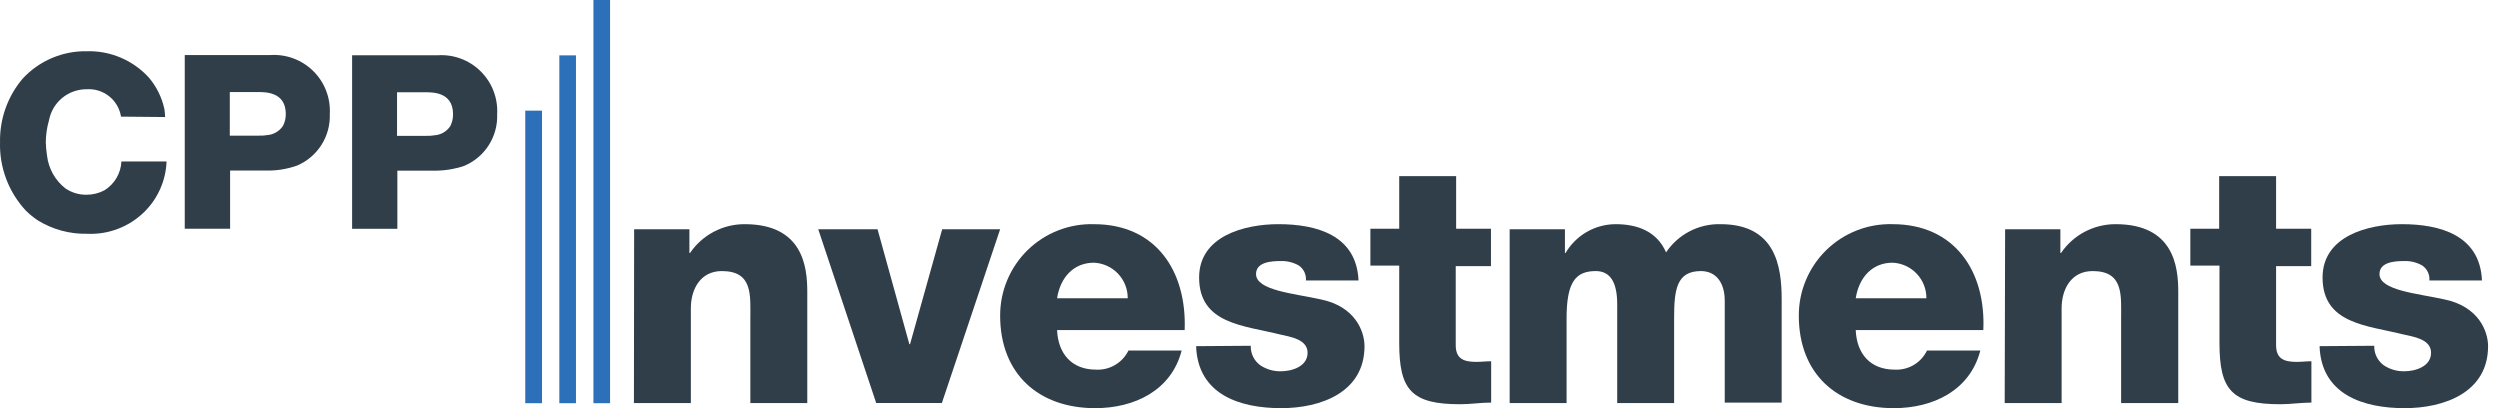
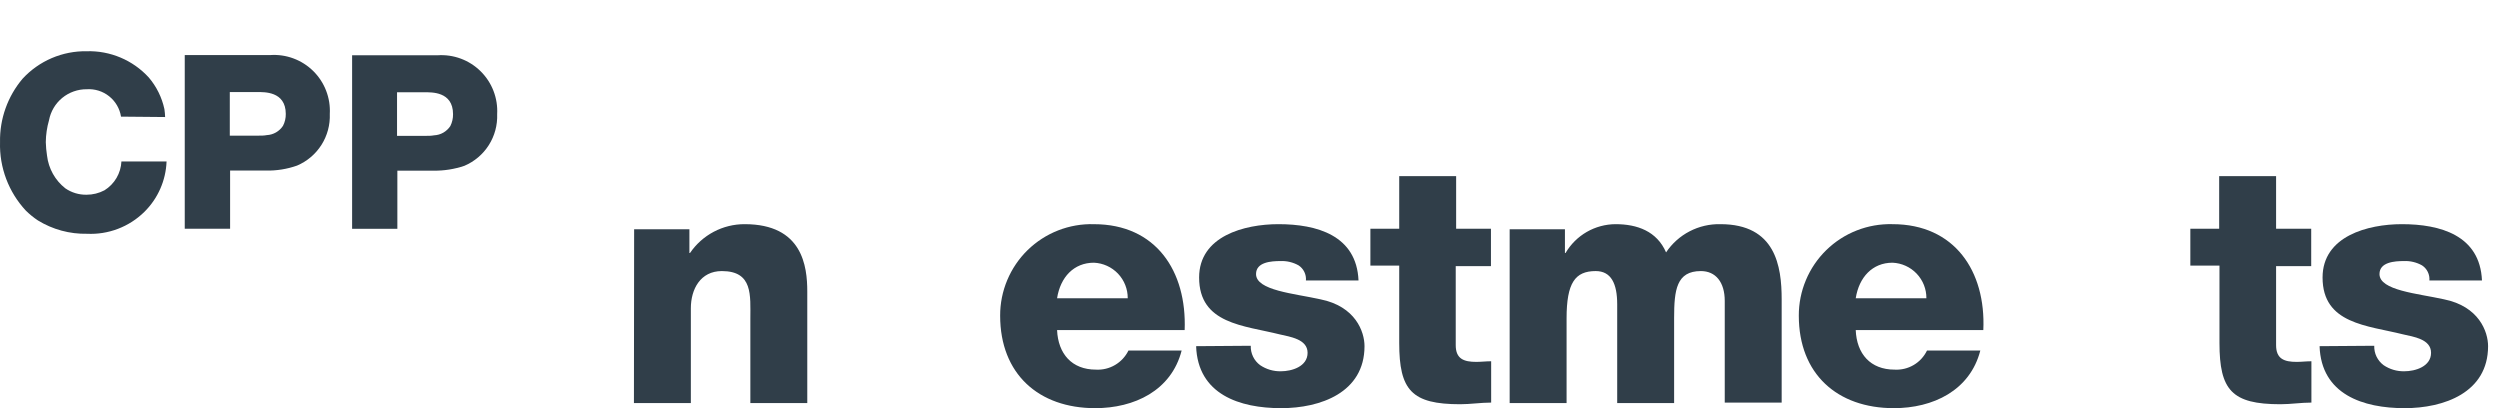
<svg xmlns="http://www.w3.org/2000/svg" width="147" height="24" viewBox="0 0 147 24" fill="none">
  <path d="M37.287 13.479H40.537V14.876H40.573C40.929 14.352 41.408 13.924 41.969 13.628C42.529 13.333 43.153 13.179 43.787 13.181C47.194 13.181 47.468 15.666 47.468 17.142V23.702H44.121V18.758C44.121 17.361 44.279 15.939 42.444 15.939C41.187 15.939 40.622 17.002 40.622 18.126V23.702H37.275L37.287 13.479Z" fill="#303E49" />
-   <path d="M55.383 23.696H51.52L48.112 13.479H51.599L53.469 20.234H53.512L55.401 13.479H58.809L55.383 23.696Z" fill="#303E49" />
  <path d="M62.156 19.408C62.217 20.805 63.024 21.734 64.44 21.734C64.834 21.756 65.226 21.661 65.566 21.461C65.906 21.262 66.18 20.965 66.353 20.611H69.481C68.874 22.974 66.687 24 64.397 24C61.075 24 58.809 21.989 58.809 18.564C58.806 17.845 58.948 17.133 59.226 16.47C59.504 15.807 59.912 15.206 60.426 14.704C60.941 14.202 61.551 13.809 62.221 13.547C62.89 13.286 63.606 13.161 64.324 13.182C67.969 13.182 69.791 15.939 69.658 19.408H62.156ZM66.311 17.537C66.314 16.999 66.109 16.481 65.739 16.091C65.368 15.702 64.862 15.471 64.324 15.447C63.14 15.447 62.35 16.298 62.156 17.537H66.311Z" fill="#303E49" />
  <path d="M73.545 20.331C73.537 20.552 73.584 20.772 73.68 20.971C73.776 21.17 73.92 21.342 74.098 21.473C74.456 21.715 74.881 21.84 75.313 21.831C75.963 21.831 76.886 21.552 76.886 20.744C76.886 19.936 75.841 19.802 75.252 19.663C73.144 19.134 70.508 19.055 70.508 16.316C70.508 13.886 73.163 13.181 75.173 13.181C77.421 13.181 79.766 13.831 79.881 16.492H76.789C76.803 16.319 76.771 16.145 76.695 15.989C76.619 15.833 76.503 15.7 76.358 15.605C76.034 15.423 75.666 15.335 75.295 15.35C74.742 15.35 73.855 15.411 73.855 16.115C73.855 17.081 76.103 17.257 77.633 17.598C79.705 18.011 80.233 19.505 80.233 20.355C80.233 23.089 77.633 24 75.331 24C72.901 24 70.429 23.198 70.332 20.355L73.545 20.331Z" fill="#303E49" />
  <path d="M87.668 15.648H85.597V20.295C85.597 21.103 86.071 21.279 86.812 21.279C87.085 21.279 87.383 21.242 87.68 21.242V23.672C87.073 23.672 86.465 23.769 85.858 23.769C83.003 23.769 82.274 22.943 82.274 20.167V15.617H80.579V13.449H82.274V10.357H85.621V13.449H87.668V15.648Z" fill="#303E49" />
  <path d="M88.768 13.479H92.018V14.876H92.054C92.355 14.363 92.784 13.936 93.299 13.639C93.815 13.342 94.399 13.184 94.994 13.181C96.27 13.181 97.424 13.595 97.965 14.84C98.315 14.317 98.791 13.891 99.35 13.601C99.908 13.311 100.531 13.167 101.16 13.181C104.403 13.181 104.762 15.648 104.762 17.598V23.672H101.415V17.695C101.415 16.589 100.88 15.939 100.012 15.939C98.578 15.939 98.438 17.045 98.438 18.697V23.702H95.091V17.889C95.091 16.674 94.733 15.939 93.828 15.939C92.613 15.939 92.115 16.632 92.115 18.721V23.702H88.768V13.479Z" fill="#303E49" />
  <path d="M109.117 19.408C109.172 20.805 109.98 21.734 111.401 21.734C111.795 21.756 112.186 21.662 112.525 21.462C112.865 21.262 113.137 20.965 113.309 20.61H116.443C115.835 22.973 113.649 24 111.359 24C108.03 24 105.77 21.989 105.77 18.563C105.767 17.845 105.909 17.133 106.187 16.471C106.464 15.808 106.872 15.208 107.386 14.706C107.9 14.204 108.509 13.811 109.178 13.549C109.847 13.287 110.562 13.162 111.28 13.181C114.924 13.181 116.777 15.939 116.619 19.408H109.117ZM113.272 17.537C113.276 16.998 113.07 16.479 112.698 16.089C112.326 15.699 111.818 15.469 111.28 15.447C110.101 15.447 109.312 16.298 109.117 17.537H113.272Z" fill="#303E49" />
-   <path d="M117.901 13.479H121.15V14.876H121.187C121.543 14.352 122.022 13.924 122.582 13.628C123.143 13.333 123.767 13.179 124.4 13.181C127.808 13.181 128.081 15.666 128.081 17.142V23.702H124.722V18.758C124.722 17.361 124.88 15.939 123.046 15.939C121.788 15.939 121.223 17.002 121.223 18.126V23.702H117.876L117.901 13.479Z" fill="#303E49" />
  <path d="M135.899 15.648H133.834V20.295C133.834 21.103 134.308 21.279 135.049 21.279C135.322 21.279 135.62 21.242 135.911 21.242V23.672C135.304 23.672 134.696 23.769 134.089 23.769C131.234 23.769 130.505 22.943 130.505 20.167V15.617H128.792V13.449H130.487V10.357H133.834V13.449H135.899V15.648Z" fill="#303E49" />
  <path d="M139.605 20.331C139.598 20.552 139.644 20.771 139.74 20.97C139.837 21.169 139.98 21.341 140.157 21.473C140.515 21.715 140.94 21.84 141.372 21.831C142.022 21.831 142.946 21.552 142.946 20.744C142.946 19.936 141.907 19.802 141.312 19.663C139.204 19.134 136.567 19.055 136.567 16.316C136.567 13.886 139.228 13.181 141.233 13.181C143.48 13.181 145.825 13.831 145.94 16.492H142.848C142.863 16.319 142.83 16.145 142.754 15.989C142.679 15.833 142.562 15.7 142.417 15.605C142.093 15.423 141.725 15.335 141.354 15.35C140.801 15.35 139.914 15.411 139.914 16.115C139.914 17.081 142.162 17.257 143.699 17.598C145.764 18.011 146.299 19.505 146.299 20.355C146.299 23.089 143.699 24 141.39 24C138.961 24 136.488 23.198 136.391 20.355L139.605 20.331Z" fill="#303E49" />
-   <path d="M31.869 6.506H30.885V23.708H31.869V6.506Z" fill="#2B70B8" />
-   <path d="M33.867 3.256H32.889V23.708H33.867V3.256Z" fill="#2B70B8" />
-   <path d="M35.872 0H34.894V23.708H35.872V0Z" fill="#2B70B8" />
  <path d="M7.116 6.858C7.041 6.387 6.792 5.96 6.419 5.662C6.046 5.364 5.575 5.217 5.099 5.248C4.574 5.244 4.065 5.424 3.659 5.757C3.254 6.09 2.979 6.555 2.882 7.071C2.761 7.49 2.698 7.923 2.693 8.358C2.7 8.625 2.724 8.891 2.766 9.154C2.81 9.529 2.927 9.892 3.112 10.222C3.296 10.551 3.544 10.841 3.841 11.074C4.207 11.326 4.643 11.457 5.087 11.45C5.455 11.451 5.818 11.361 6.144 11.189C6.435 11.008 6.677 10.76 6.851 10.465C7.024 10.169 7.123 9.836 7.14 9.494H9.794C9.752 10.613 9.285 11.673 8.488 12.459C8.046 12.894 7.518 13.234 6.937 13.455C6.357 13.677 5.737 13.776 5.117 13.746C4.1 13.767 3.099 13.495 2.232 12.963C1.977 12.794 1.739 12.6 1.521 12.386C0.505 11.295 -0.041 9.848 0.002 8.358C-0.024 6.993 0.449 5.664 1.333 4.623C1.812 4.105 2.395 3.693 3.044 3.416C3.693 3.139 4.393 3.001 5.099 3.013C5.781 2.993 6.459 3.12 7.088 3.385C7.717 3.65 8.282 4.048 8.743 4.55C9.201 5.085 9.518 5.726 9.667 6.415C9.69 6.57 9.704 6.726 9.709 6.882L7.116 6.858Z" fill="#303E49" />
  <path d="M13.512 7.976H15.194C15.364 7.976 15.528 7.976 15.686 7.945C15.877 7.936 16.063 7.881 16.229 7.786C16.394 7.691 16.535 7.558 16.64 7.399C16.752 7.183 16.808 6.943 16.804 6.7C16.804 5.339 15.48 5.424 15.176 5.412H13.512V7.976ZM15.061 3.238C15.34 3.238 15.614 3.238 15.887 3.238C16.352 3.206 16.818 3.273 17.255 3.436C17.691 3.598 18.089 3.851 18.42 4.178C18.752 4.506 19.01 4.9 19.177 5.335C19.345 5.769 19.418 6.235 19.392 6.7C19.417 7.342 19.246 7.976 18.902 8.519C18.558 9.061 18.057 9.486 17.466 9.737C16.881 9.943 16.264 10.042 15.644 10.029H13.53V13.449H10.863V3.238H15.061Z" fill="#303E49" />
  <path d="M23.346 7.988H25.029C25.205 7.988 25.363 7.988 25.521 7.957C25.713 7.949 25.9 7.895 26.067 7.8C26.233 7.704 26.375 7.571 26.481 7.411C26.589 7.194 26.643 6.954 26.639 6.712C26.639 5.352 25.321 5.437 25.017 5.424H23.346V7.988ZM24.901 3.25C25.175 3.25 25.448 3.25 25.728 3.25C26.192 3.218 26.659 3.286 27.096 3.448C27.532 3.61 27.93 3.863 28.261 4.191C28.592 4.518 28.851 4.912 29.018 5.347C29.186 5.782 29.259 6.247 29.233 6.712C29.258 7.354 29.087 7.988 28.743 8.531C28.399 9.073 27.898 9.498 27.307 9.749C26.72 9.948 26.104 10.045 25.485 10.035H23.365V13.455H20.704V3.25H24.901Z" fill="#303E49" />
</svg>